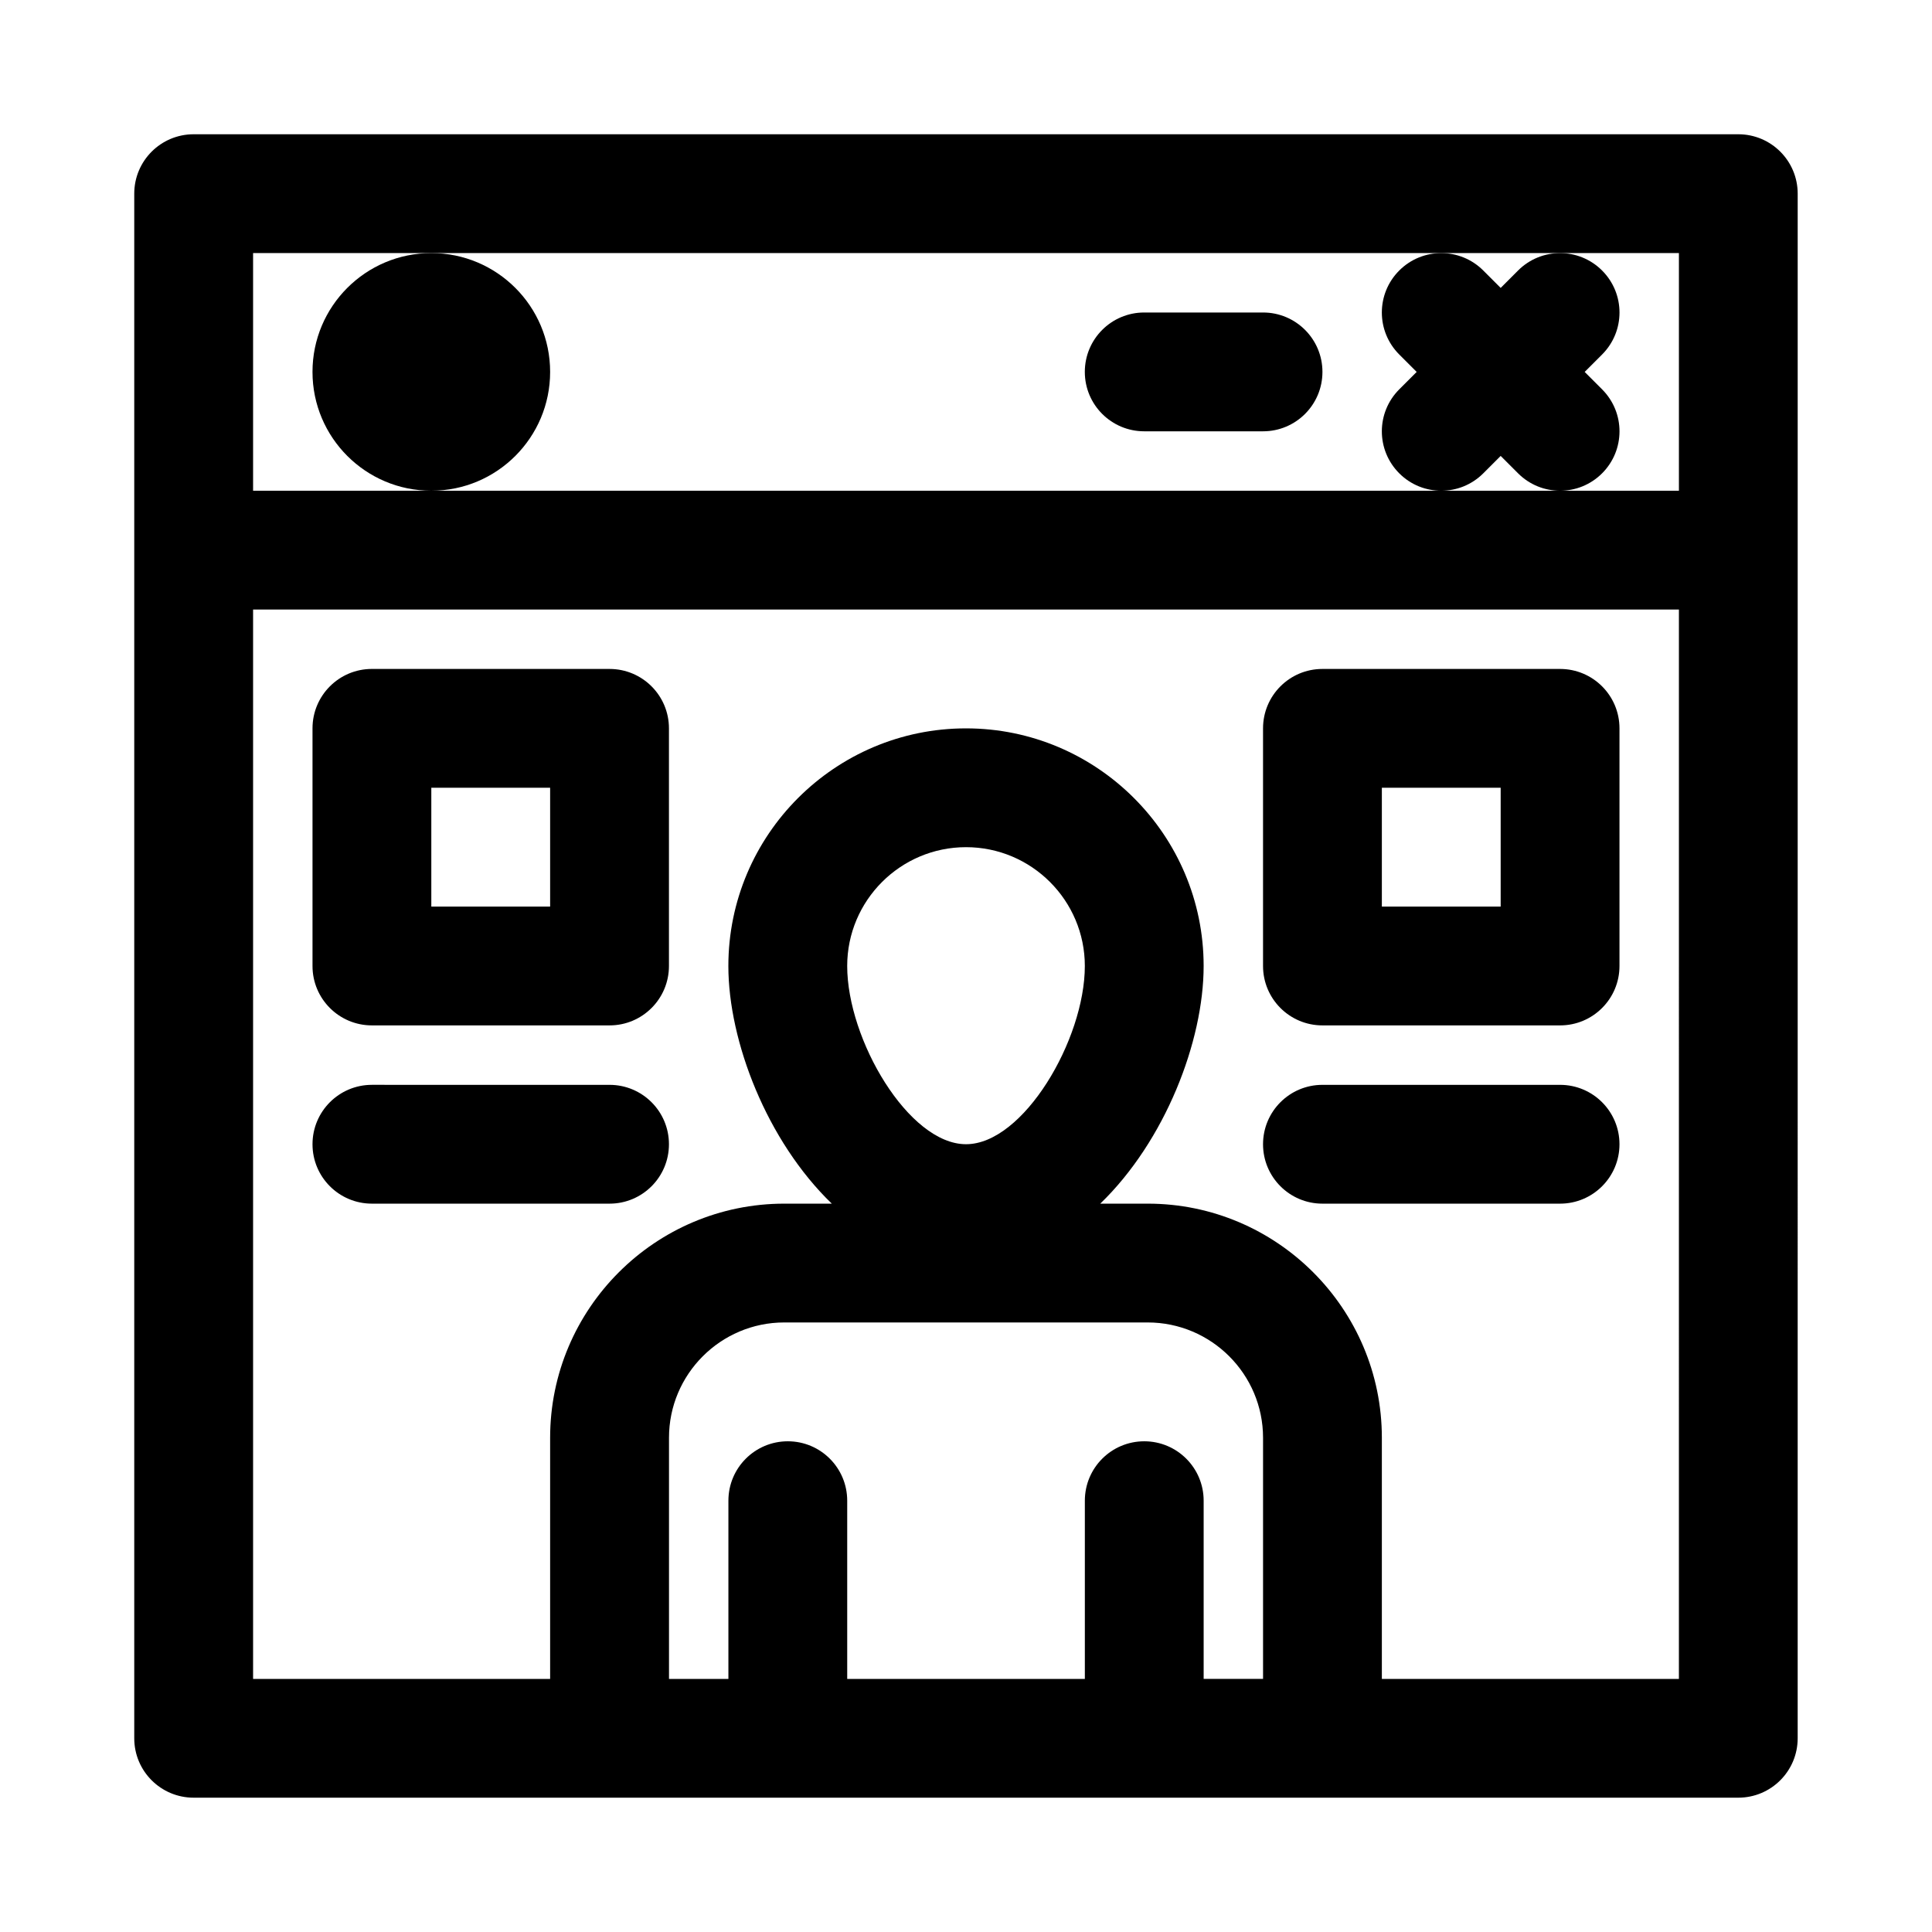
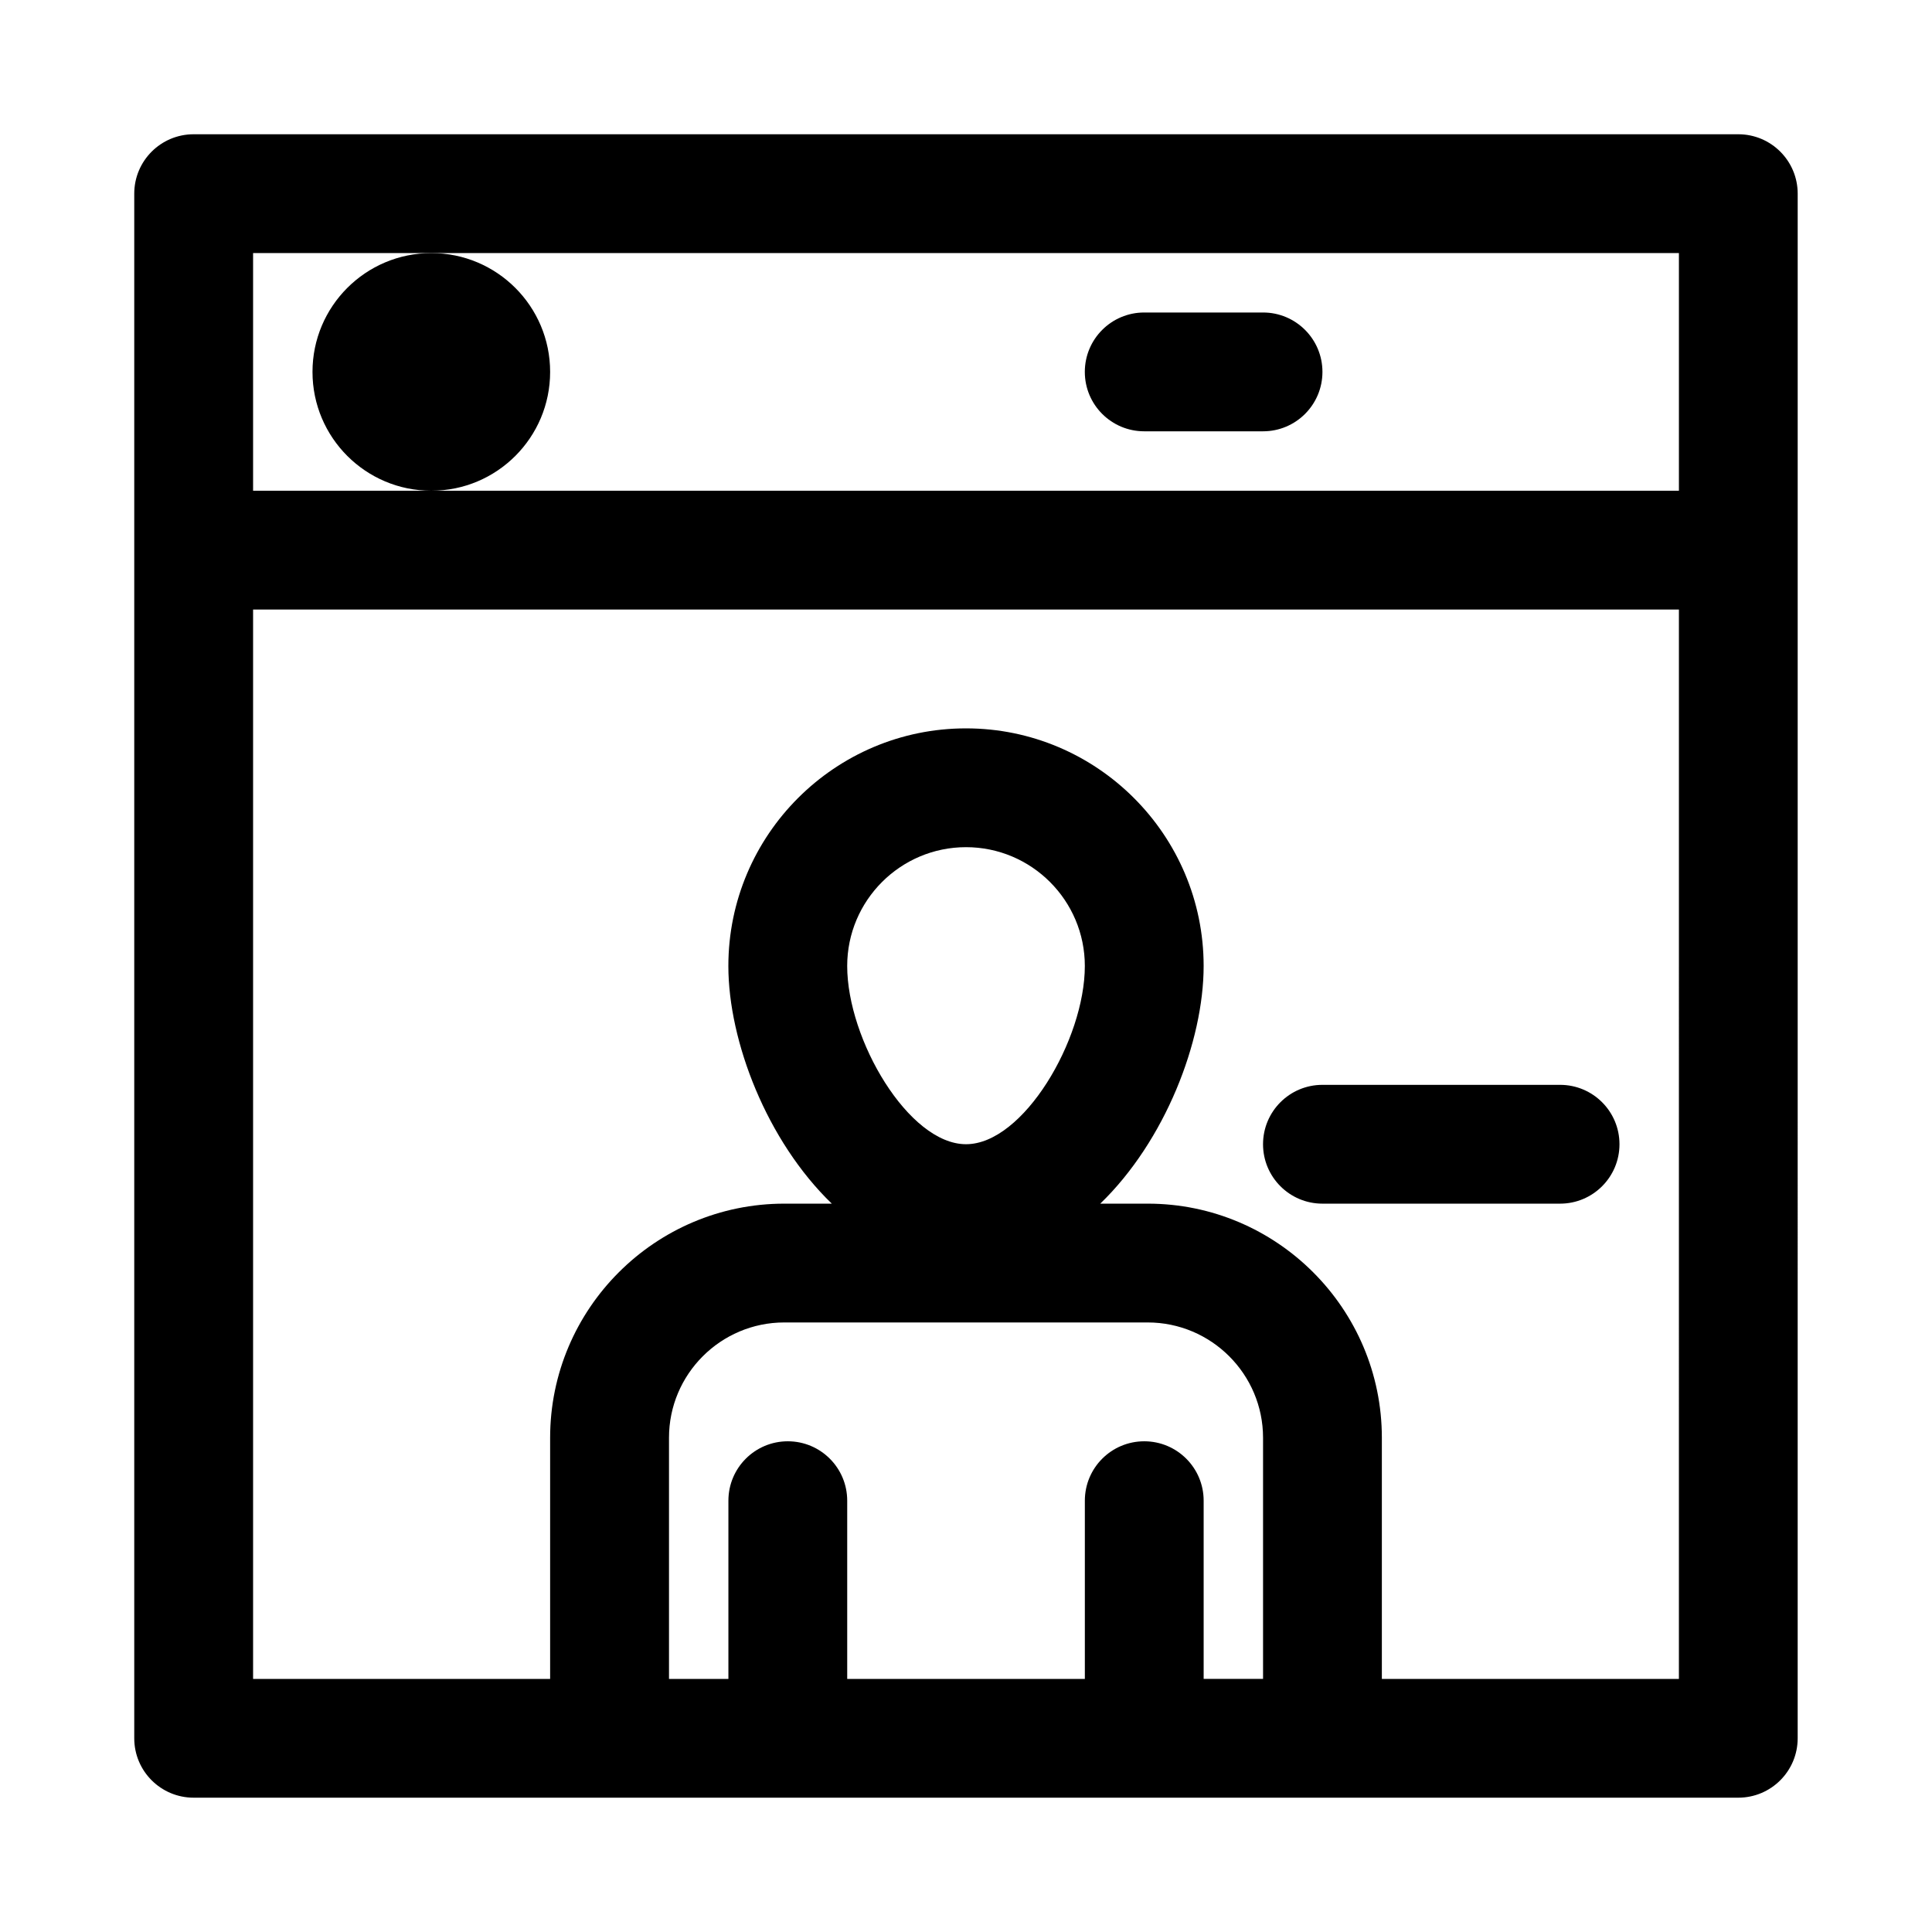
<svg xmlns="http://www.w3.org/2000/svg" fill="#000000" width="800px" height="800px" version="1.1" viewBox="144 144 512 512">
  <g>
    <path d="m604.67 179.58h-409.35c-8.688 0-15.742 7.039-15.742 15.742v409.34c0 8.707 7.055 15.742 15.742 15.742h409.34c8.691 0 15.742-7.039 15.742-15.742l0.004-409.34c0-8.703-7.051-15.742-15.742-15.742zm-393.6 31.488h377.86v62.977h-377.86zm251.91 377.86v-47.23c0-8.707-7.055-15.742-15.742-15.742-8.691 0-15.742 7.039-15.742 15.742v47.23h-62.977v-47.23c0-8.707-7.055-15.742-15.742-15.742-8.691 0-15.742 7.039-15.742 15.742v47.23h-15.742v-63.906c-0.012-16.844 13.703-30.559 30.547-30.559h96.305c16.863 0 30.578 13.715 30.578 30.562v63.902zm-94.465-188.93c0-17.367 14.121-31.488 31.488-31.488s31.488 14.121 31.488 31.488c0 19.508-16.281 47.23-31.488 47.23-15.211 0-31.488-27.727-31.488-47.23zm220.41 188.93h-78.719v-63.906c0-34.195-27.836-62.043-62.047-62.043h-12.578c17.176-16.598 27.395-43.016 27.395-62.977 0-34.73-28.246-62.977-62.977-62.977s-62.977 28.246-62.977 62.977c0 19.965 10.219 46.383 27.41 62.977h-12.578c-34.23 0-62.066 27.848-62.066 62.047v63.902h-78.719v-283.39h377.86z" />
-     <path d="m514.82 237.95 4.613 4.613-4.613 4.613c-6.156 6.156-6.156 16.105 0 22.262 3.07 3.07 7.102 4.613 11.129 4.613 4.031 0 8.062-1.543 11.133-4.613l4.613-4.613 4.613 4.613c3.07 3.07 7.102 4.613 11.129 4.613 4.031 0 8.062-1.543 11.133-4.613 6.156-6.156 6.156-16.105 0-22.262l-4.613-4.613 4.613-4.613c6.156-6.156 6.156-16.105 0-22.262-3.07-3.07-7.102-4.613-11.133-4.613s-8.062 1.543-11.133 4.613l-4.609 4.613-4.613-4.613c-3.07-3.07-7.102-4.613-11.133-4.613s-8.062 1.543-11.133 4.613c-6.152 6.156-6.152 16.105 0.004 22.262z" />
    <path d="m447.23 258.3h31.488c8.691 0 15.742-7.039 15.742-15.742 0-8.707-7.055-15.742-15.742-15.742h-31.488c-8.691 0-15.742 7.039-15.742 15.742 0 8.707 7.051 15.742 15.742 15.742z" />
    <path d="m289.79 242.56c0 17.391-14.098 31.488-31.488 31.488s-31.488-14.098-31.488-31.488 14.098-31.488 31.488-31.488 31.488 14.098 31.488 31.488" />
-     <path d="m242.56 415.74h62.977c8.691 0 15.742-7.039 15.742-15.742v-62.977c0-8.707-7.055-15.742-15.742-15.742l-62.977-0.004c-8.691 0-15.742 7.039-15.742 15.742v62.977c-0.004 8.707 7.051 15.746 15.742 15.746zm15.742-62.977h31.488v31.488h-31.488z" />
-     <path d="m494.46 415.74h62.977c8.691 0 15.742-7.039 15.742-15.742v-62.977c0-8.707-7.055-15.742-15.742-15.742h-62.977c-8.691 0-15.742 7.039-15.742 15.742v62.977c0 8.703 7.055 15.742 15.742 15.742zm15.746-62.977h31.488v31.488h-31.488z" />
-     <path d="m242.56 462.98h62.977c8.691 0 15.742-7.039 15.742-15.742 0-8.707-7.055-15.742-15.742-15.742l-62.977-0.004c-8.691 0-15.742 7.039-15.742 15.742-0.004 8.707 7.051 15.746 15.742 15.746z" />
    <path d="m494.46 462.98h62.977c8.691 0 15.742-7.039 15.742-15.742 0-8.707-7.055-15.742-15.742-15.742h-62.977c-8.691 0-15.742 7.039-15.742 15.742s7.055 15.742 15.742 15.742z" />
  </g>
</svg>